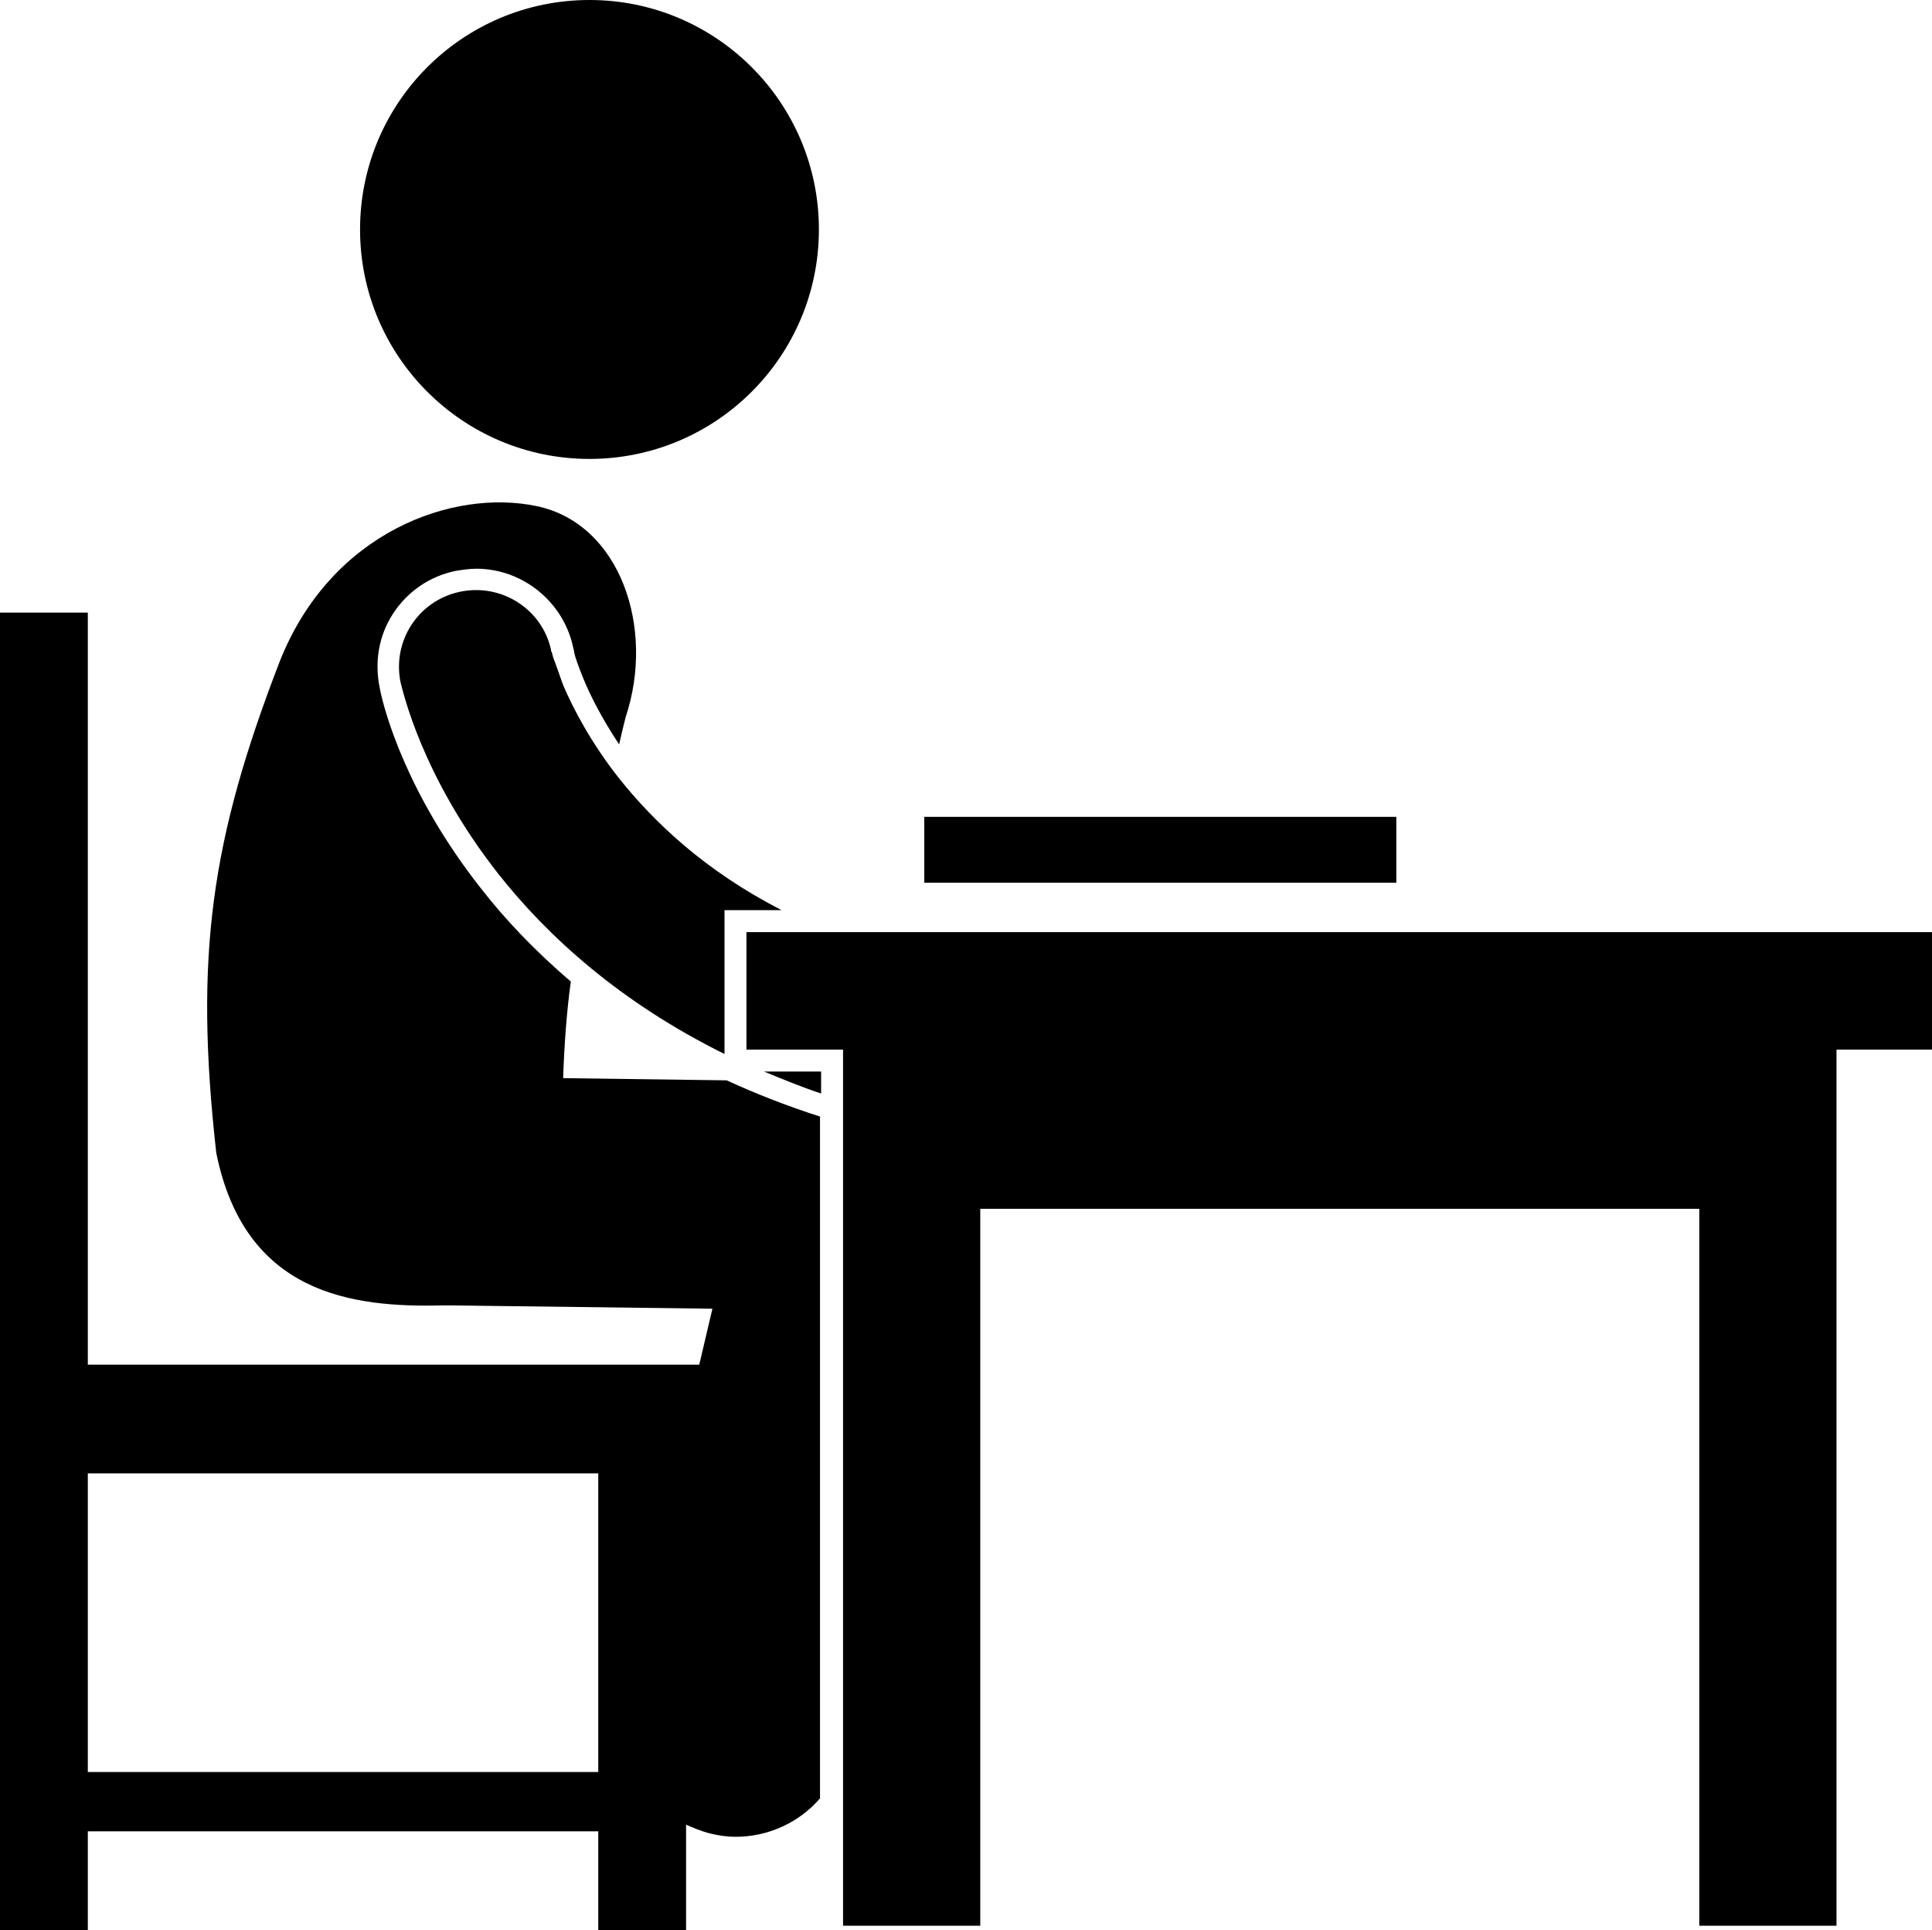
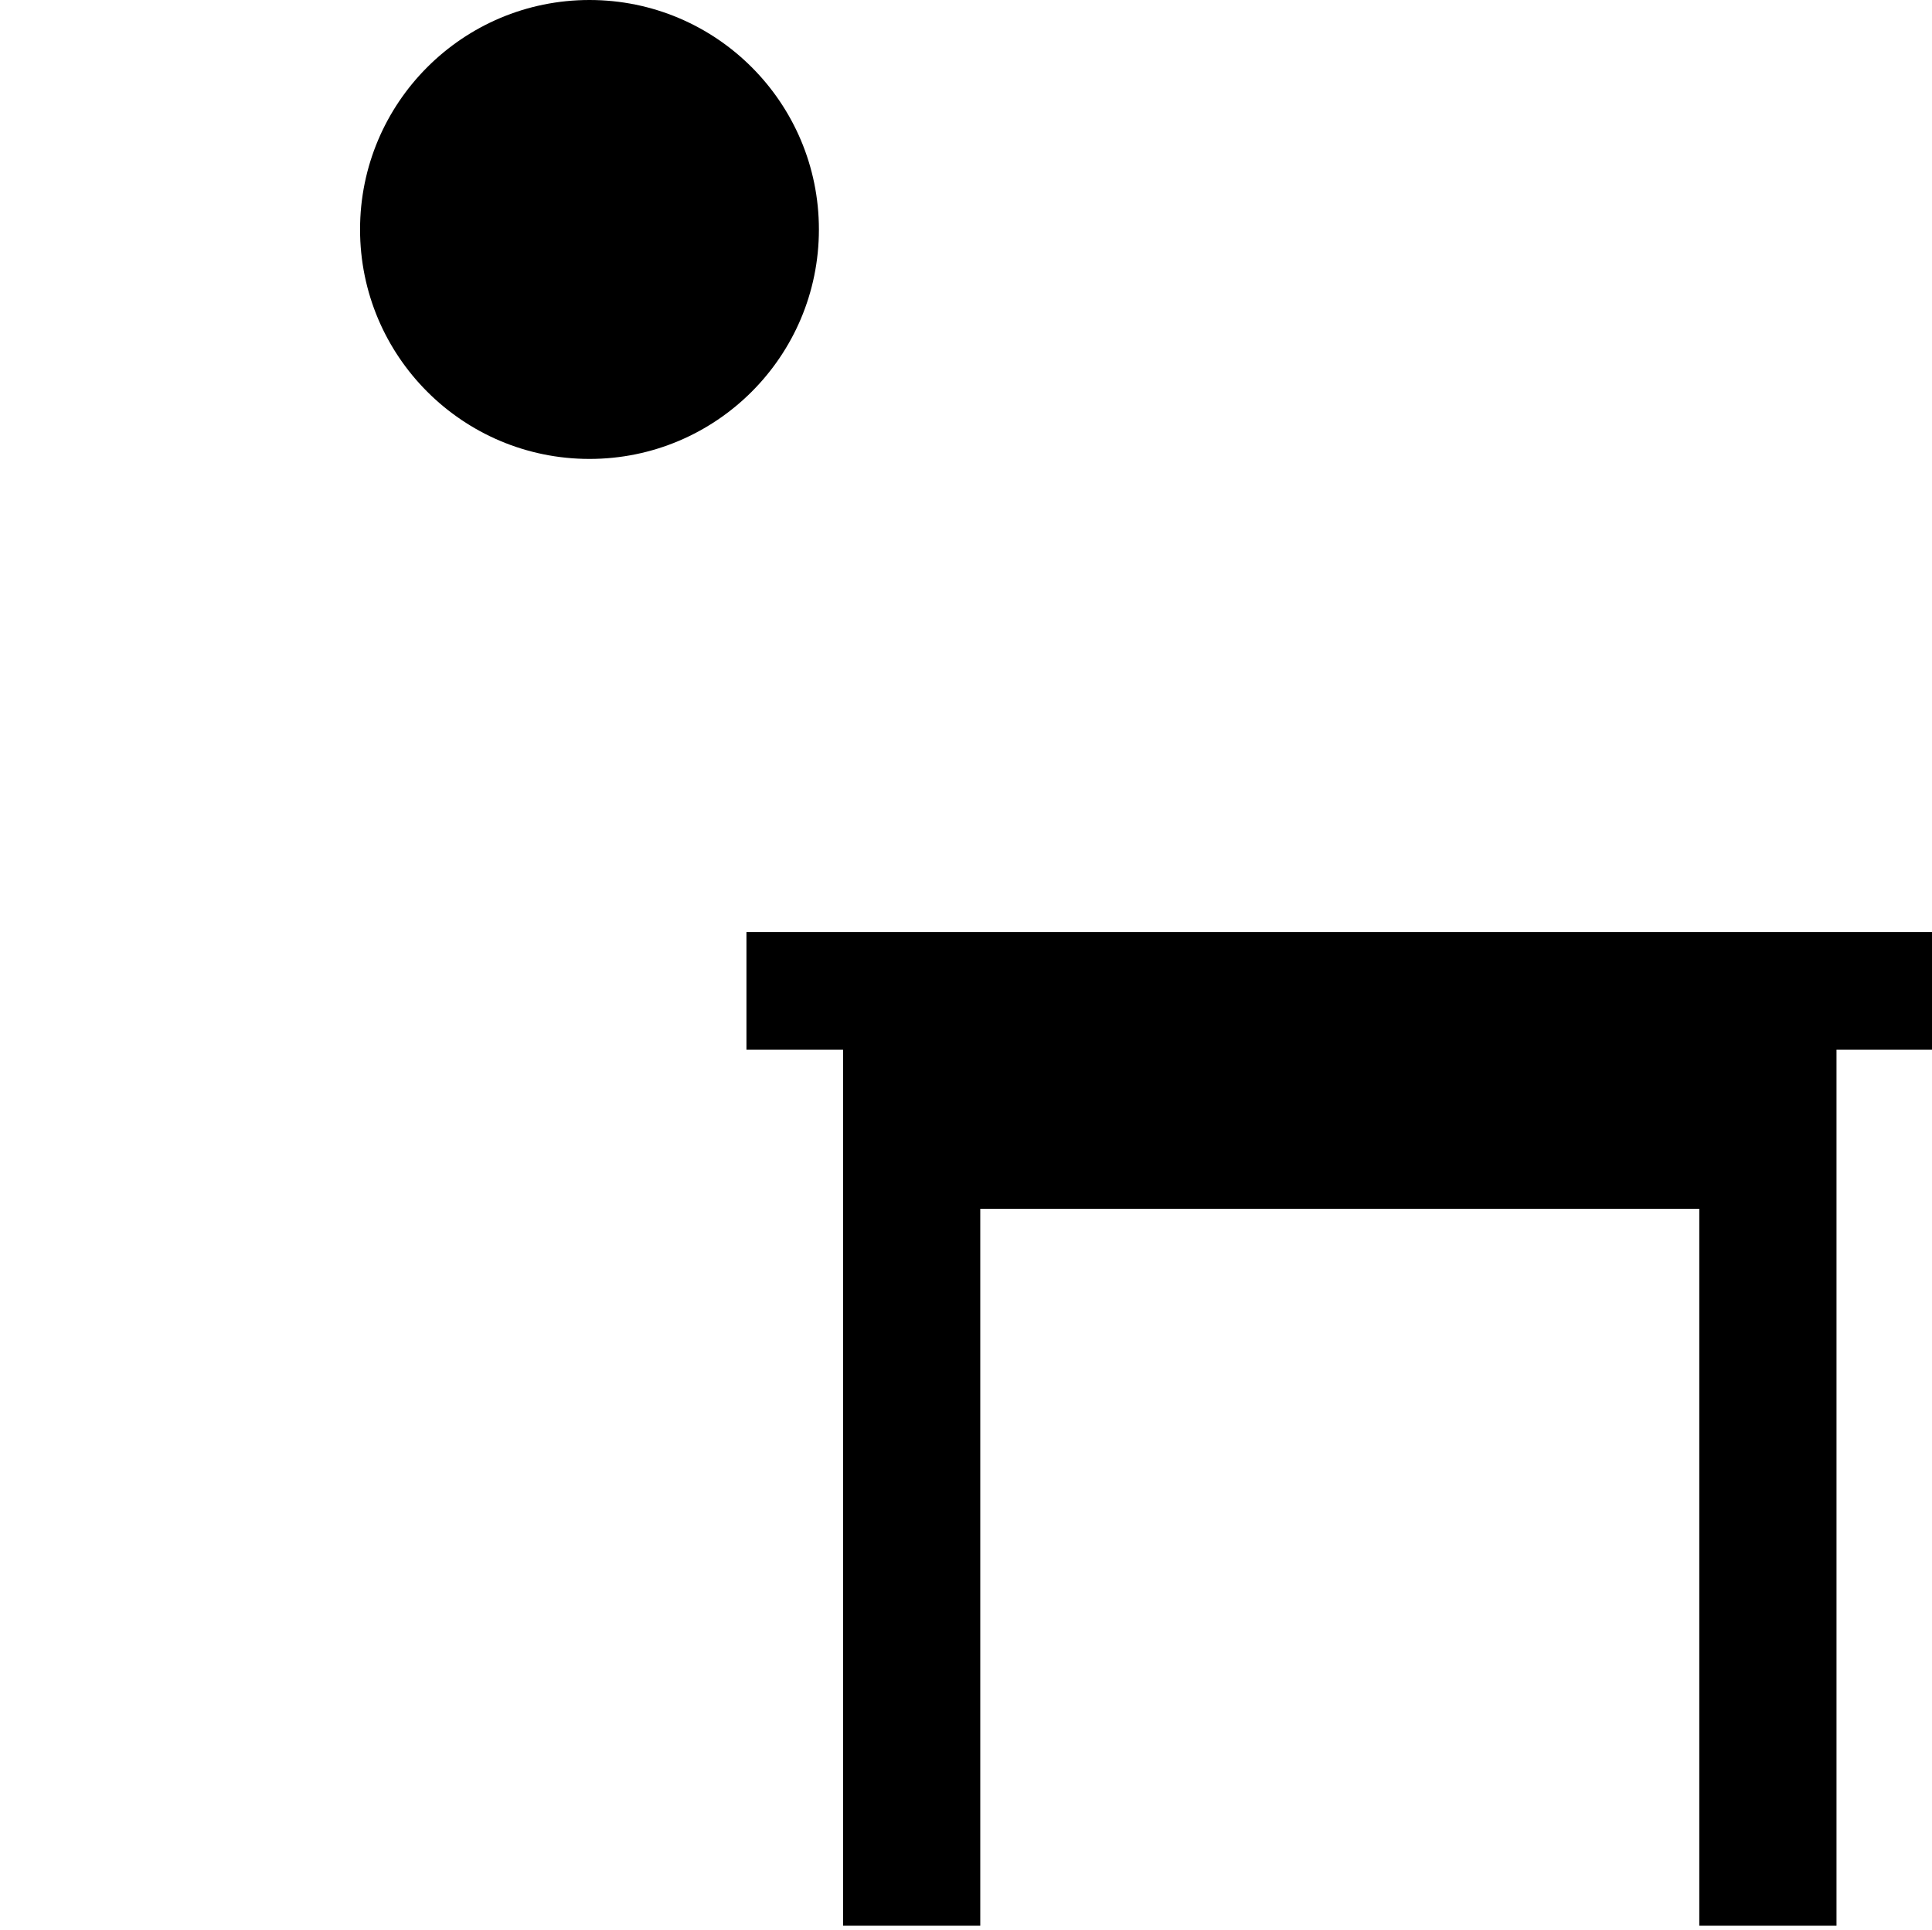
<svg xmlns="http://www.w3.org/2000/svg" version="1.1" id="Layer_1" x="0px" y="0px" viewBox="0 0 176 175.8" style="enable-background:new 0 0 176 175.8;" xml:space="preserve">
  <g>
    <circle cx="53.7" cy="20.9" r="20.9" />
-     <path d="M54.5,166.8v9h8v-9.6c0.7,0.3,1.4,0.6,2.2,0.8c0.8,0.2,1.6,0.3,2.3,0.3c3,0,5.8-1.3,7.7-3.5v-62.1c-3.1-1-5.9-2.1-8.5-3.3   l-14.9-0.2c0.1-2.9,0.3-5.9,0.7-8.8c-3.4-2.9-6.1-5.8-8.2-8.5c-6.7-8.5-8.8-16.1-9.2-18.2c-0.5-2.4-0.1-4.8,1.2-6.8   c1.3-2,3.3-3.4,5.7-3.9c0.6-0.1,1.3-0.2,1.9-0.2c4.2,0,7.9,3,8.8,7.1c0,0.1,0.1,0.3,0.1,0.5c0.1,0.5,0.4,1.3,0.8,2.3   c0.6,1.5,1.7,3.7,3.3,6.1c0.2-0.9,0.4-1.7,0.6-2.5c2.7-8.1-0.5-17.6-8.1-19.2c-7.6-1.6-18.7,2.3-23.4,14.1   c-6.3,16.3-7.8,26.9-5.8,44.8c2.6,12.9,12.4,14.1,20.6,13.9c0.3,0,0.5,0,0.8,0l23.8,0.3l-1.2,5.1H8V55.8H0v120h8v-9H54.5z    M54.5,134.2v27.2H8v-27.2H54.5z" />
-     <path d="M74.8,97.6h-5.2c1.7,0.7,3.4,1.4,5.2,2V97.6z" />
-     <path d="M50.4,59.9c-0.1-0.3-0.1-0.5-0.2-0.6c0-0.1,0-0.1,0-0.1h0c-0.8-3.7-4.5-6.1-8.3-5.3c-3.8,0.8-6.2,4.5-5.4,8.3   c0.2,0.7,1.9,8.5,8.9,17.4C49.9,85.3,56.5,91.3,66,96v-0.4V84.9v-2h2h3.2c-7-3.6-11.6-8-14.8-12c-2.6-3.3-4.2-6.4-5.1-8.5   C50.9,61.3,50.6,60.4,50.4,59.9z" />
    <polygon points="68,84.9 68,95.6 76.8,95.6 76.8,175.4 89.3,175.4 89.3,110.1 154.8,110.1 154.8,175.4 167.3,175.4 167.3,95.6    176,95.6 176,84.9  " />
-     <rect x="84.2" y="74.4" width="43" height="6" />
  </g>
</svg>